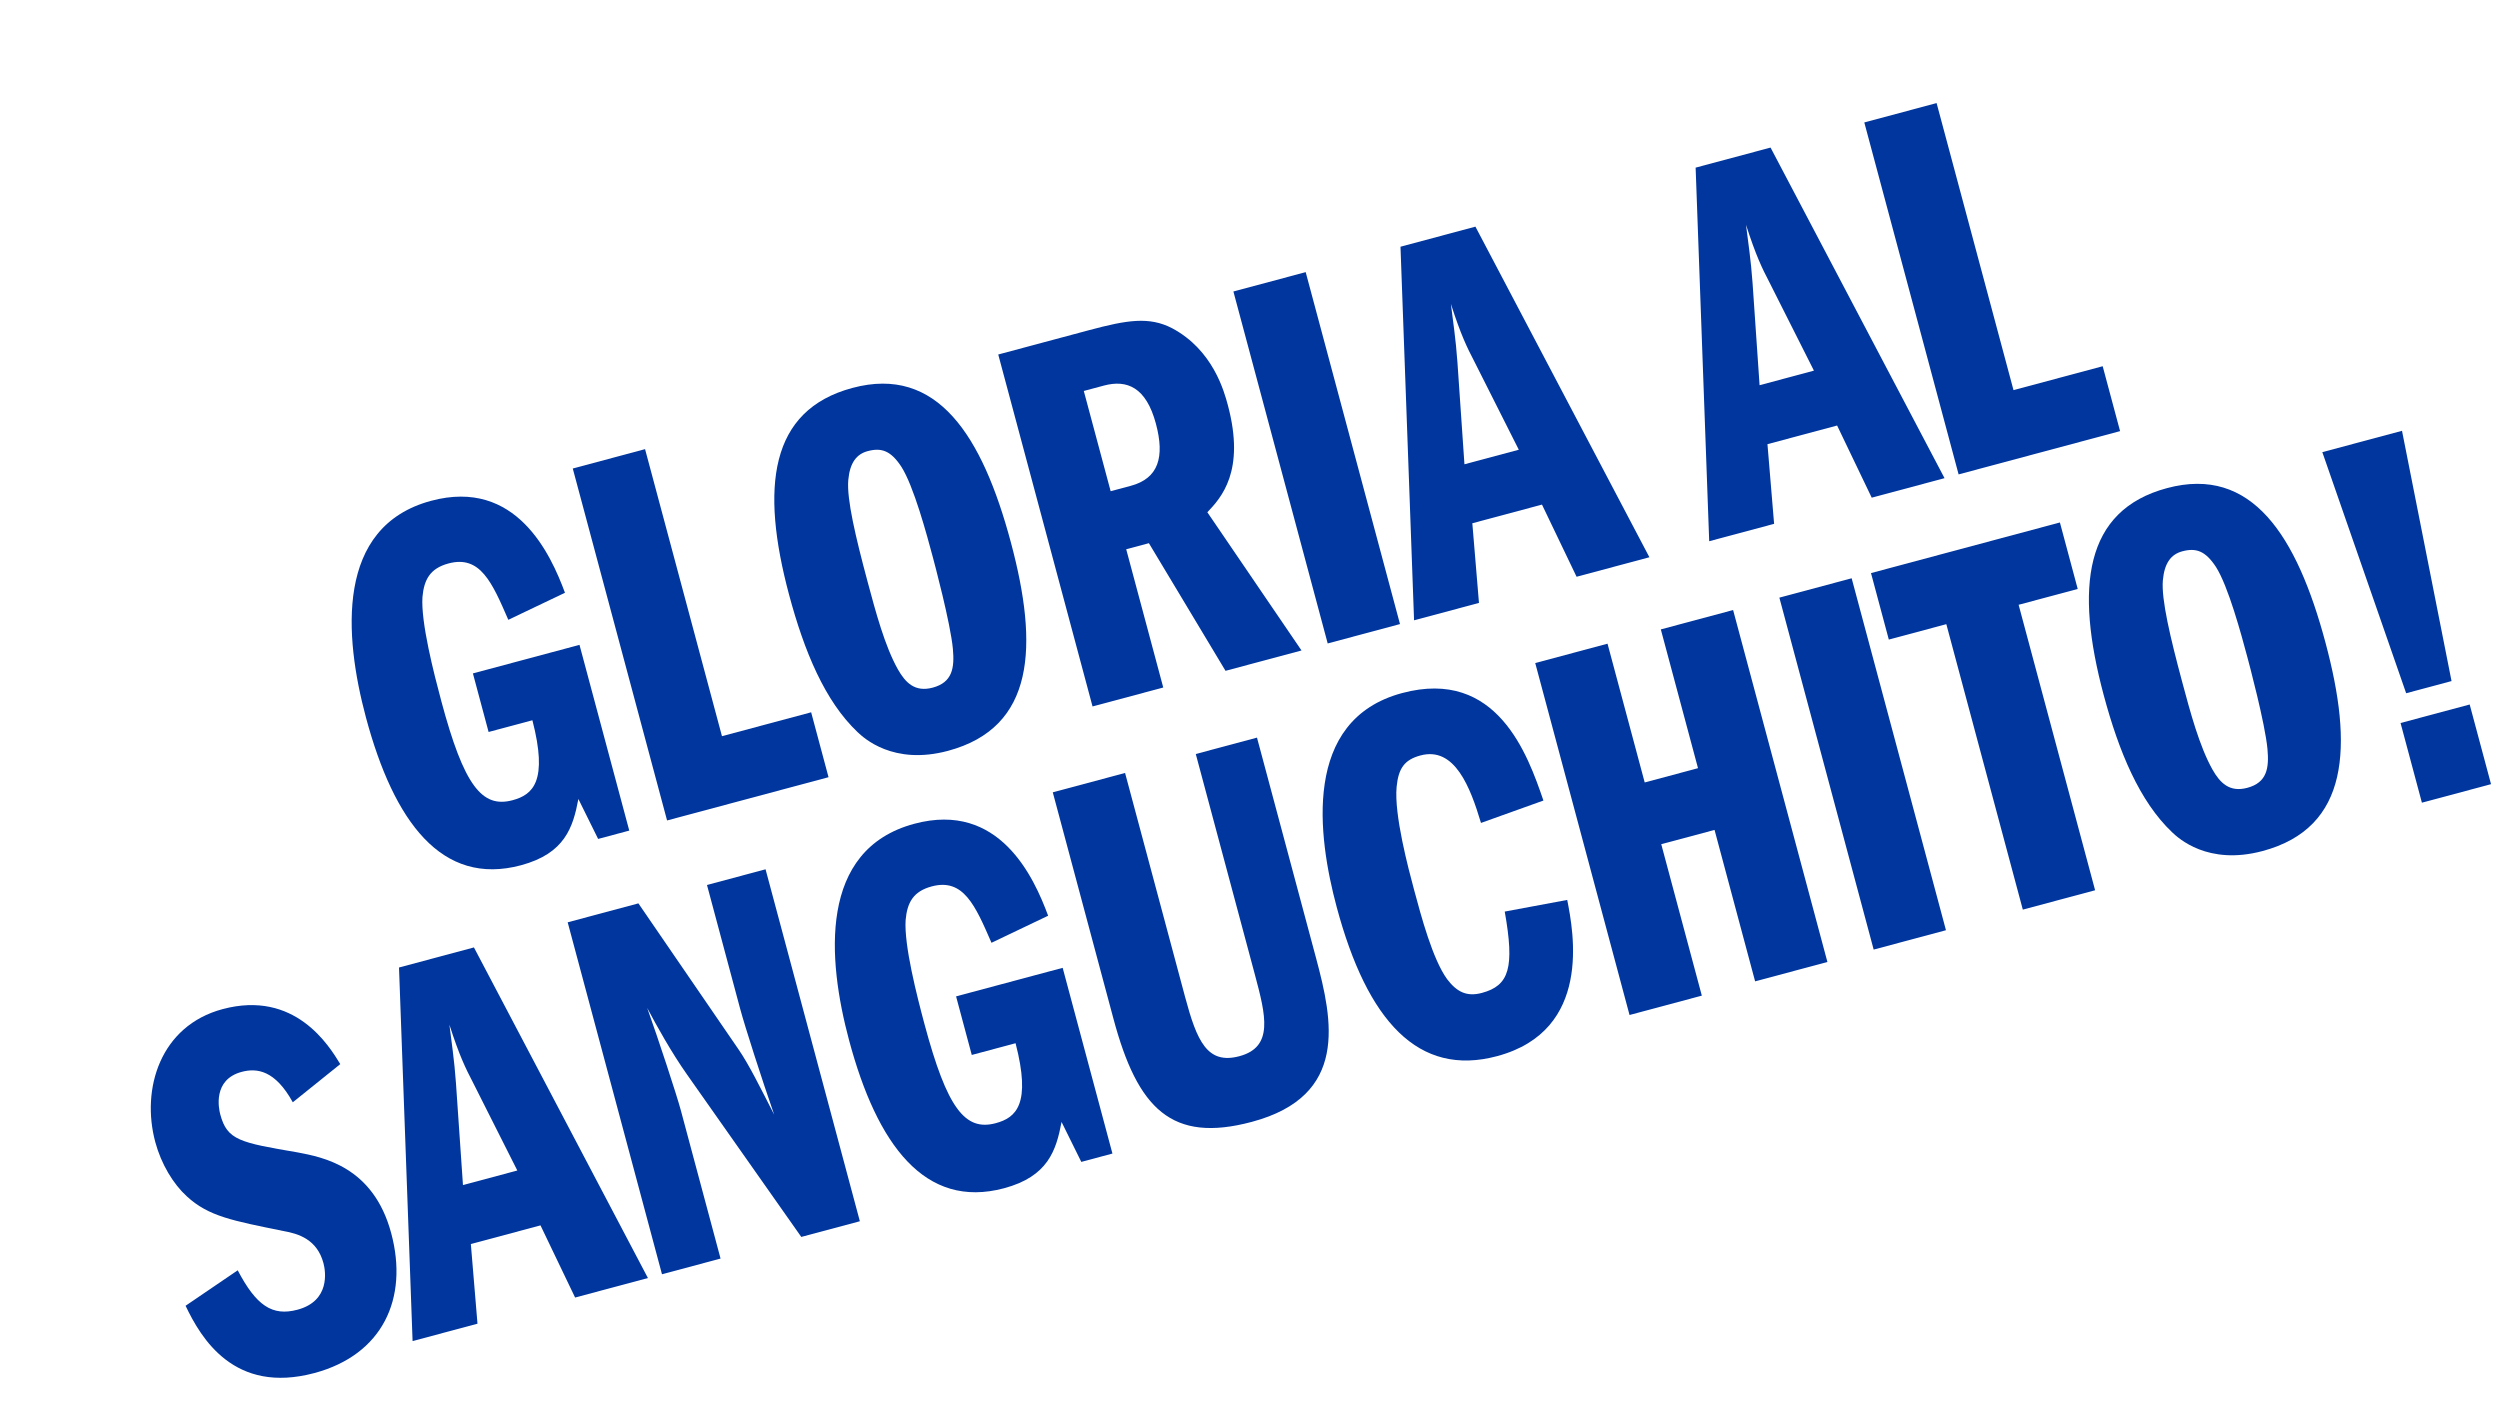
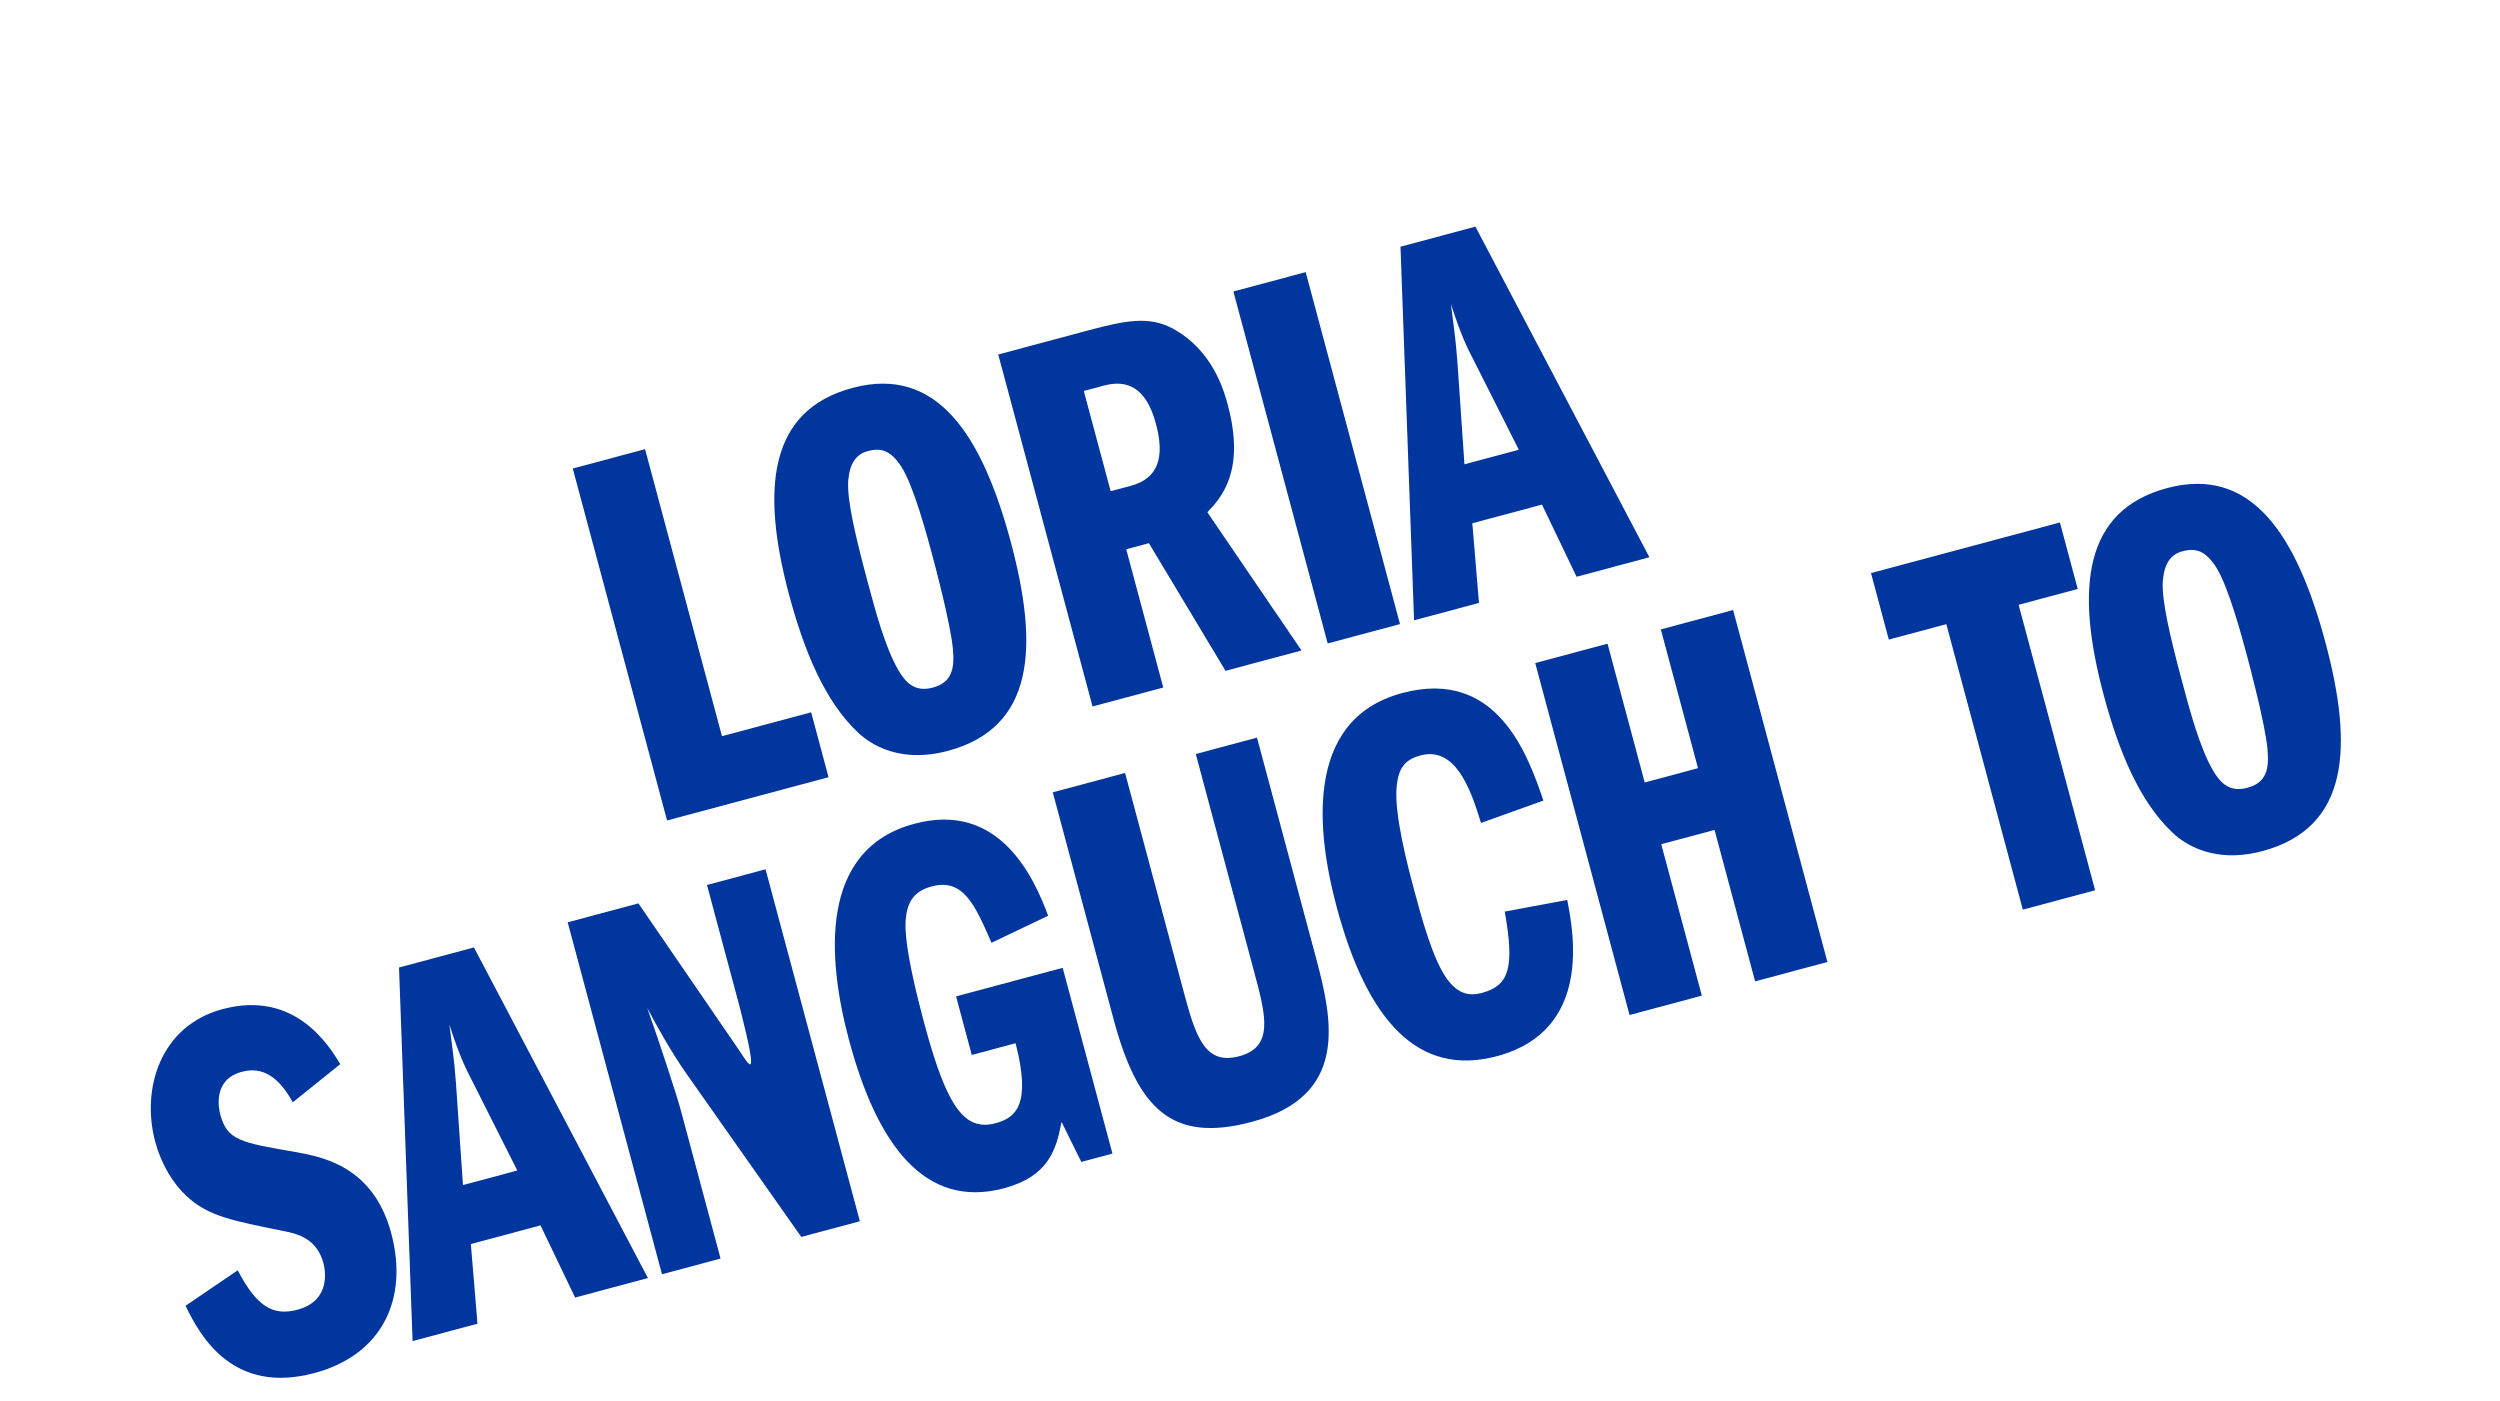
<svg xmlns="http://www.w3.org/2000/svg" width="389px" height="218px" viewBox="0 0 389 218" version="1.1">
  <title>GLORIA AL SANGUCHITO</title>
  <g id="Welcome" stroke="none" stroke-width="1" fill="none" fill-rule="evenodd">
    <g id="HOME-20-Junio-Copy" transform="translate(-541, -2068)" fill="#00369E" fill-rule="nonzero">
      <g id="GLORIA-AL-SANGUCHITO" transform="translate(735.384, 2177.243) rotate(-15) translate(-735.384, -2177.243)translate(551.203, 2114.045)">
-         <path d="M85.822,27.625 L68.652,27.625 L68.652,37.06 L75.707,37.06 C75.622,46.835 72.817,48.28 69.502,48.28 C64.572,48.28 62.787,44.115 62.787,30.515 C62.787,26.01 62.872,17.85 64.147,14.11 C65.082,11.56 66.442,10.115 69.417,10.115 C74.517,10.115 75.197,14.705 76.132,20.995 L85.737,19.21 C85.142,12.835 83.017,-5.80938901e-12 69.332,-5.80938901e-12 C53.862,-5.80938901e-12 50.802,16.83 50.802,29.92 C50.802,46.75 55.392,58.395 68.142,58.395 C75.197,58.395 77.492,54.825 79.447,50.745 L80.807,57.545 L85.822,57.545 L85.822,27.625 Z" id="Path" />
        <polygon id="Path" points="91.913 57.545 117.923 57.545 117.923 47.09 103.558 47.09 103.558 0.85 91.913 0.85" />
        <path d="M137.19,-3.80724784e-12 C123.845,-3.80724784e-12 119.34,11.22 119.34,28.56 C119.34,37.655 120.445,45.985 124.1,51.935 C124.78,53.04 128.095,58.395 136.935,58.395 C150.96,58.395 154.785,46.325 154.785,29.58 C154.785,12.41 150.875,-3.80724784e-12 137.19,-3.80724784e-12 Z M136.935,10.115 C139.145,10.115 140.42,10.965 141.355,13.77 C142.46,17.17 142.46,25.16 142.46,28.645 C142.46,29.41 142.46,39.355 141.78,43.265 C141.27,46.24 140.335,48.28 137.19,48.28 C134.3,48.28 133.28,46.41 132.685,44.115 C131.665,40.12 131.665,34.595 131.665,29.75 C131.665,22.61 131.835,16.49 132.855,13.685 C133.79,11.135 135.15,10.115 136.935,10.115 Z" id="Shape" />
        <path d="M160.452,57.545 L171.842,57.545 L171.842,35.275 L175.497,35.275 L181.872,57.545 L194.112,57.545 L185.527,32.98 C188.162,31.365 192.922,28.39 192.922,17.68 C192.922,15.555 192.922,8.84 187.652,3.91 C184.677,1.19 181.192,0.85 175.072,0.85 L160.452,0.85 L160.452,57.545 Z M171.842,9.775 L175.072,9.775 C178.812,9.775 181.362,11.73 181.362,17.595 C181.362,22.95 179.577,25.925 175.072,25.925 L171.842,25.925 L171.842,9.775 Z" id="Shape" />
        <polygon id="Path" points="198.333 57.545 209.978 57.545 209.978 0.85 198.333 0.85" />
        <path d="M225.25,0.85 L212.245,57.545 L222.7,57.545 L224.91,45.305 L236.13,45.305 L238.425,57.545 L250.155,57.545 L237.32,0.85 L225.25,0.85 Z M226.1,36.125 L229.16,20.485 C229.84,17 230.18,13.855 230.52,11.475 C230.775,16.575 231.2,18.7 231.71,20.995 L234.855,36.125 L226.1,36.125 Z" id="Shape" />
-         <path d="M272.793,0.85 L259.788,57.545 L270.243,57.545 L272.453,45.305 L283.673,45.305 L285.968,57.545 L297.698,57.545 L284.863,0.85 L272.793,0.85 Z M273.643,36.125 L276.703,20.485 C277.383,17 277.723,13.855 278.063,11.475 C278.318,16.575 278.743,18.7 279.253,20.995 L282.398,36.125 L273.643,36.125 Z" id="Shape" />
-         <polygon id="Path" points="299.965 57.545 325.975 57.545 325.975 47.09 311.61 47.09 311.61 0.85 299.965 0.85" />
        <path d="M32.98,81.005 C32.045,77.775 29.155,68 17.51,68 C7.48,68 2.04,76.67 2.04,85.255 C2.04,88.825 3.06,92.31 4.59,94.69 C7.055,98.6 10.54,100.215 17.68,103.785 C19.89,104.805 22.44,106.42 22.44,110.245 C22.44,111.605 21.93,116.195 16.66,116.195 C12.58,116.195 10.625,113.9 9.265,107.865 L3.46713512e-12,111.095 C1.02,116.62 3.74,126.395 16.66,126.395 C27.625,126.395 33.83,119 33.83,108.46 C33.83,97.665 26.52,94.265 23.035,92.565 C14.705,88.74 12.92,87.89 12.92,83.725 C12.92,82.79 13.175,78.2 17.85,78.2 C20.315,78.2 22.95,79.305 24.31,84.83 L32.98,81.005 Z" id="Path" />
        <path d="M45.702,68.85 L32.697,125.545 L43.152,125.545 L45.362,113.305 L56.582,113.305 L58.877,125.545 L70.607,125.545 L57.772,68.85 L45.702,68.85 Z M46.552,104.125 L49.612,88.485 C50.292,85 50.632,81.855 50.972,79.475 C51.227,84.575 51.652,86.7 52.162,88.995 L55.307,104.125 L46.552,104.125 Z" id="Shape" />
-         <path d="M72.873,125.545 L82.308,125.545 L82.308,101.66 C82.308,99.28 81.798,90.015 81.373,84.915 C82.053,87.89 83.243,92.65 84.688,96.56 L95.313,125.545 L104.748,125.545 L104.748,68.85 L95.313,68.85 L95.313,88.825 C95.313,91.63 95.738,100.3 96.163,106.08 C95.143,101.32 94.378,97.495 93.443,94.86 L84.263,68.85 L72.873,68.85 L72.873,125.545 Z" id="Path" />
+         <path d="M72.873,125.545 L82.308,125.545 L82.308,101.66 C82.308,99.28 81.798,90.015 81.373,84.915 C82.053,87.89 83.243,92.65 84.688,96.56 L95.313,125.545 L104.748,125.545 L104.748,68.85 L95.313,68.85 L95.313,88.825 C95.143,101.32 94.378,97.495 93.443,94.86 L84.263,68.85 L72.873,68.85 L72.873,125.545 Z" id="Path" />
        <path d="M145.435,95.625 L128.265,95.625 L128.265,105.06 L135.32,105.06 C135.235,114.835 132.43,116.28 129.115,116.28 C124.185,116.28 122.4,112.115 122.4,98.515 C122.4,94.01 122.485,85.85 123.76,82.11 C124.695,79.56 126.055,78.115 129.03,78.115 C134.13,78.115 134.81,82.705 135.745,88.995 L145.35,87.21 C144.755,80.835 142.63,68 128.945,68 C113.475,68 110.415,84.83 110.415,97.92 C110.415,114.75 115.005,126.395 127.755,126.395 C134.81,126.395 137.105,122.825 139.06,118.745 L140.42,125.545 L145.435,125.545 L145.435,95.625 Z" id="Path" />
        <path d="M151.017,68.85 L151.017,105.315 C151.017,119.85 154.757,126.395 167.677,126.395 C183.317,126.395 183.912,114.41 183.912,104.38 L183.912,68.85 L174.052,68.85 L174.052,104.38 C174.052,111.01 173.967,116.025 168.442,116.025 C163.257,116.025 162.662,112.03 162.662,104.975 L162.662,68.85 L151.017,68.85 Z" id="Path" />
        <path d="M224.428,89.845 C223.918,82.365 222.813,68 207.513,68 C191.363,68 189.068,86.19 189.068,97.495 C189.068,115.94 194.508,126.395 207.173,126.395 C222.558,126.395 223.663,110.755 224.003,105.74 L214.143,104.975 C213.378,113.815 211.848,116.28 207.428,116.28 C204.963,116.28 203.688,115.09 202.753,112.795 C201.393,109.225 201.393,102.34 201.393,98.005 C201.393,94.69 201.393,85.935 202.923,81.855 C203.943,79.135 205.218,78.115 207.768,78.115 C213.293,78.115 213.973,84.915 214.143,90.695 L224.428,89.845 Z" id="Path" />
        <polygon id="Path" points="240.38 91.205 240.38 68.85 228.735 68.85 228.735 125.545 240.38 125.545 240.38 101.15 248.965 101.15 248.965 125.545 260.61 125.545 260.61 68.85 248.965 68.85 248.965 91.205" />
-         <polygon id="Path" points="268.062 125.545 279.707 125.545 279.707 68.85 268.062 68.85" />
        <polygon id="Path" points="303.733 79.56 313.253 79.56 313.253 68.85 282.823 68.85 282.823 79.56 292.088 79.56 292.088 125.545 303.733 125.545" />
        <path d="M330.735,68 C317.39,68 312.885,79.22 312.885,96.56 C312.885,105.655 313.99,113.985 317.645,119.935 C318.325,121.04 321.64,126.395 330.48,126.395 C344.505,126.395 348.33,114.325 348.33,97.58 C348.33,80.41 344.42,68 330.735,68 Z M330.48,78.115 C332.69,78.115 333.965,78.965 334.9,81.77 C336.005,85.17 336.005,93.16 336.005,96.645 C336.005,97.41 336.005,107.355 335.325,111.265 C334.815,114.24 333.88,116.28 330.735,116.28 C327.845,116.28 326.825,114.41 326.23,112.115 C325.21,108.12 325.21,102.595 325.21,97.75 C325.21,90.61 325.38,84.49 326.4,81.685 C327.335,79.135 328.695,78.115 330.48,78.115 Z" id="Shape" />
-         <path d="M355.527,68.85 L358.417,108.46 L365.727,108.46 L368.362,68.85 L355.527,68.85 Z M356.377,112.71 L356.377,125.545 L367.512,125.545 L367.512,112.71 L356.377,112.71 Z" id="Shape" />
      </g>
    </g>
  </g>
</svg>